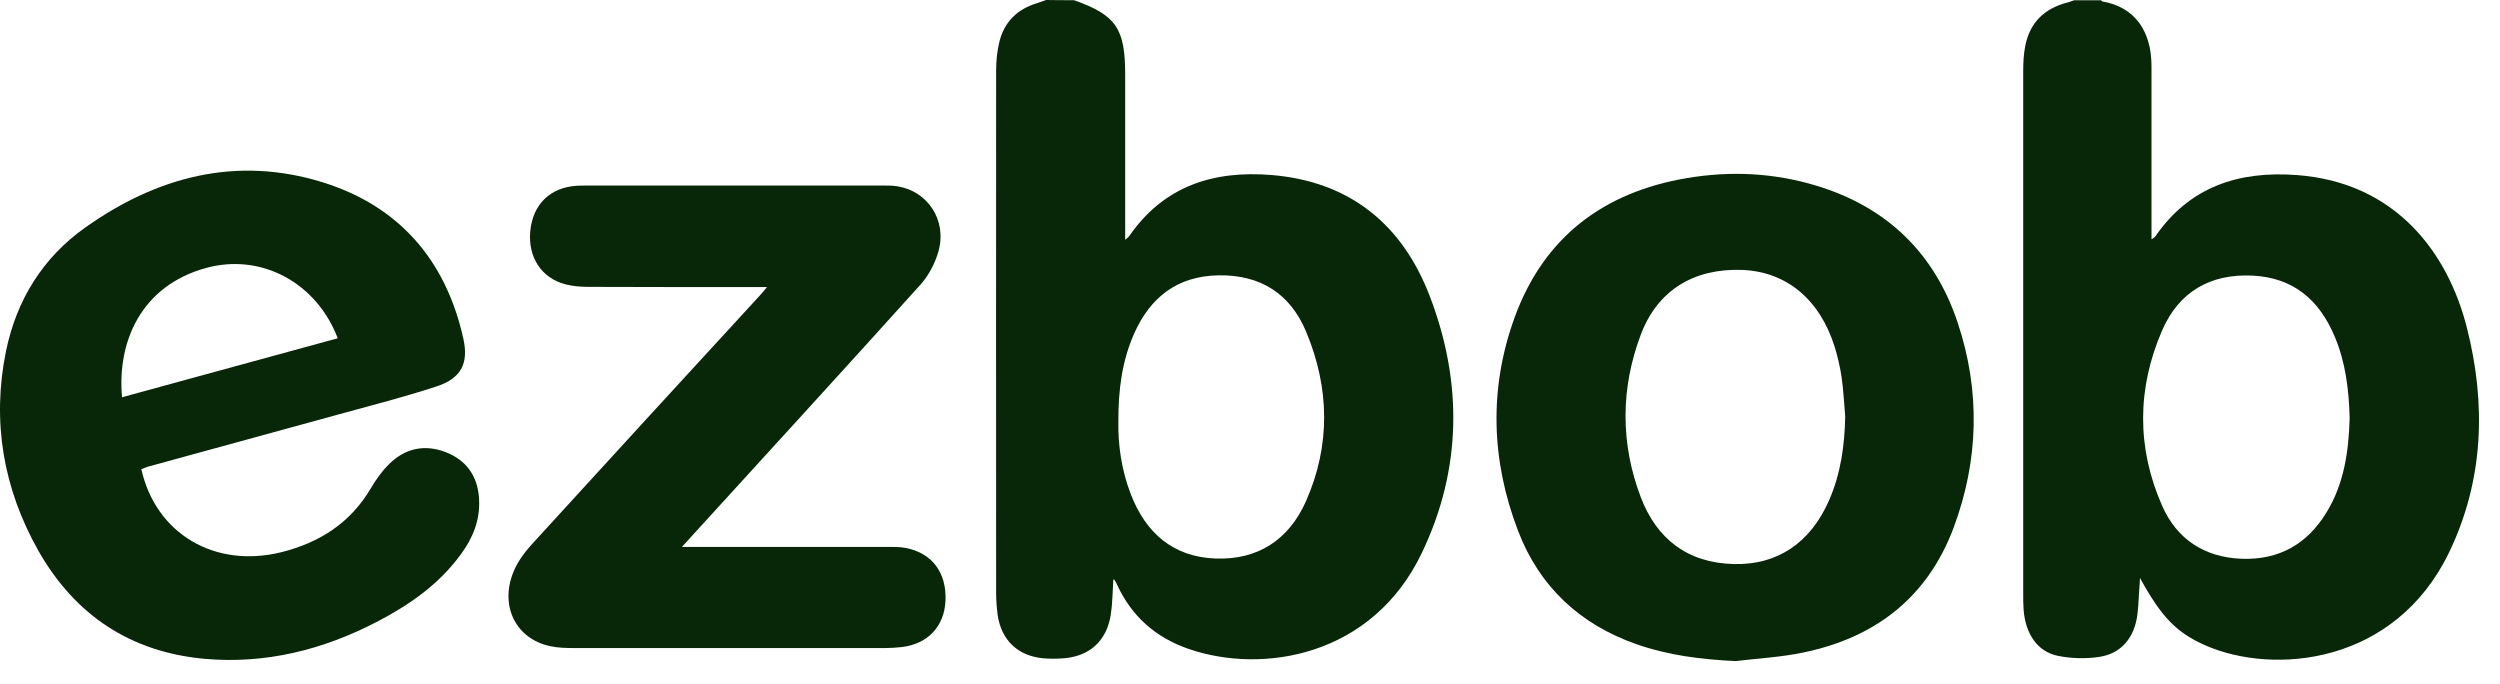
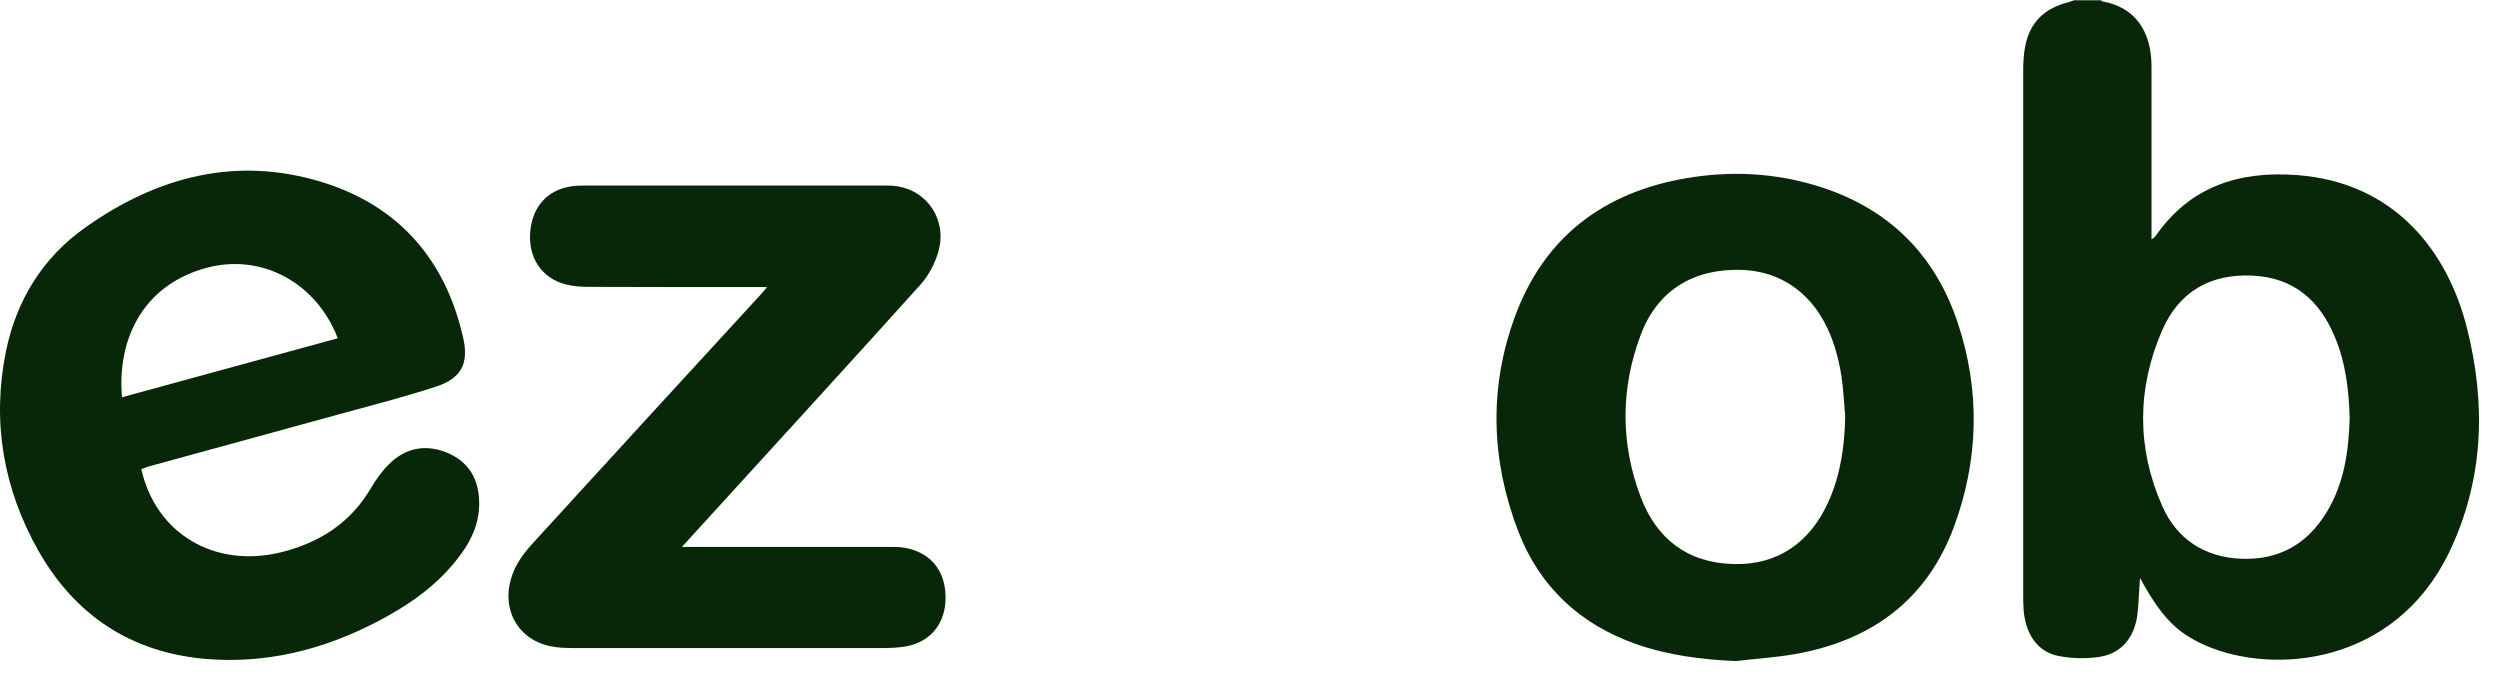
<svg xmlns="http://www.w3.org/2000/svg" width="95" height="26" viewBox="0 0 95 26" fill="none">
-   <path d="M40.812 0.007C42.41 0.573 42.757 1.08 42.757 2.83C42.757 4.773 42.757 6.717 42.757 8.653C42.757 8.78 42.757 8.914 42.757 9.115C42.854 9.026 42.898 8.996 42.92 8.959C44.237 7.06 46.123 6.471 48.313 6.65C51.301 6.896 53.299 8.534 54.342 11.282C55.585 14.544 55.548 17.843 54.031 21.008C52.152 24.947 47.98 25.632 45.162 24.657C43.911 24.225 42.994 23.413 42.439 22.199C42.417 22.147 42.38 22.087 42.351 22.035C42.343 22.028 42.328 22.028 42.306 22.02C42.277 22.475 42.277 22.922 42.21 23.361C42.047 24.381 41.374 24.969 40.338 25.021C40.102 25.036 39.872 25.036 39.636 25.014C38.681 24.925 38.053 24.329 37.912 23.376C37.875 23.093 37.853 22.81 37.853 22.527C37.853 15.907 37.846 9.286 37.853 2.673C37.853 2.316 37.89 1.951 37.971 1.609C38.156 0.834 38.659 0.343 39.414 0.119C39.525 0.082 39.643 0.037 39.754 0C40.124 0.007 40.464 0.007 40.812 0.007ZM42.498 16.048C42.484 16.875 42.609 17.843 42.965 18.766C43.534 20.248 44.57 21.164 46.19 21.224C47.795 21.283 48.971 20.516 49.622 19.057C50.569 16.927 50.525 14.745 49.637 12.615C49.031 11.155 47.891 10.433 46.293 10.463C44.733 10.493 43.712 11.297 43.098 12.675C42.647 13.695 42.491 14.782 42.498 16.048Z" fill="#072708" />
  <path d="M79.841 0.01C79.856 0.025 79.878 0.055 79.892 0.055C81.135 0.27 81.757 1.194 81.757 2.519C81.757 4.56 81.757 6.6 81.757 8.641C81.757 8.775 81.757 8.909 81.757 9.095C81.831 9.043 81.875 9.021 81.897 8.991C83.207 7.084 85.085 6.489 87.275 6.652C91.033 6.928 93.016 9.594 93.74 12.446C94.48 15.358 94.384 18.247 93.067 20.988C91.011 25.255 86.41 25.664 83.806 24.525C82.718 24.048 82.134 23.453 81.32 21.963C81.305 22.172 81.305 22.291 81.291 22.418C81.261 22.797 81.261 23.184 81.187 23.557C81.024 24.331 80.536 24.853 79.759 24.964C79.249 25.039 78.694 25.024 78.191 24.92C77.414 24.756 76.971 24.086 76.897 23.177C76.882 22.969 76.882 22.76 76.882 22.544C76.882 15.924 76.882 9.311 76.882 2.691C76.882 2.385 76.897 2.073 76.956 1.767C77.126 0.859 77.688 0.315 78.576 0.092C78.657 0.069 78.739 0.04 78.812 0.01C79.153 0.01 79.493 0.01 79.841 0.01ZM89.287 15.887C89.258 14.837 89.139 13.779 88.718 12.789C88.133 11.396 87.149 10.547 85.588 10.473C83.983 10.398 82.8 11.091 82.163 12.55C81.209 14.747 81.187 17.004 82.156 19.208C82.718 20.496 83.776 21.181 85.182 21.233C86.595 21.286 87.675 20.682 88.414 19.461C89.08 18.366 89.25 17.153 89.287 15.887Z" fill="#072708" />
  <path d="M5.37 17.828C5.925 20.293 8.166 21.604 10.682 20.986C12.146 20.621 13.322 19.869 14.099 18.543C14.291 18.215 14.521 17.895 14.787 17.635C15.394 17.031 16.141 16.875 16.932 17.18C17.724 17.486 18.16 18.096 18.205 18.968C18.249 19.764 17.968 20.45 17.509 21.068C16.674 22.215 15.542 22.996 14.306 23.637C12.265 24.694 10.097 25.238 7.789 25.037C4.963 24.784 2.848 23.376 1.457 20.926C0.125 18.566 -0.318 16.011 0.229 13.338C0.628 11.402 1.627 9.786 3.24 8.646C5.969 6.71 8.988 5.913 12.257 6.926C15.157 7.827 16.94 9.875 17.606 12.861C17.82 13.822 17.517 14.388 16.562 14.693C15.357 15.088 14.129 15.401 12.908 15.736C10.467 16.406 8.018 17.076 5.577 17.746C5.533 17.769 5.459 17.799 5.37 17.828ZM12.834 12.854C12.021 10.724 9.912 9.614 7.841 10.18C5.341 10.858 4.446 13.018 4.638 15.095C7.368 14.351 10.09 13.606 12.834 12.854Z" fill="#072708" />
  <path d="M65.954 25.121C64.659 25.061 63.394 24.905 62.166 24.473C60.036 23.721 58.504 22.298 57.691 20.183C56.662 17.502 56.574 14.762 57.557 12.059C58.667 9.013 60.931 7.308 64.082 6.771C65.739 6.488 67.396 6.563 69.016 7.054C71.701 7.866 73.514 9.616 74.394 12.267C75.26 14.866 75.193 17.488 74.239 20.049C73.248 22.7 71.265 24.227 68.535 24.793C67.699 24.972 66.819 25.016 65.954 25.121ZM70.118 15.827C70.074 15.32 70.052 14.814 69.978 14.315C69.919 13.928 69.83 13.541 69.712 13.161C69.142 11.366 67.877 10.324 66.205 10.257C64.363 10.19 62.987 11.031 62.351 12.714C61.582 14.755 61.574 16.84 62.344 18.88C62.95 20.481 64.126 21.39 65.88 21.434C67.529 21.479 68.794 20.637 69.504 19.014C69.948 18.001 70.096 16.929 70.118 15.827Z" fill="#072708" />
  <path d="M29.146 10.909C28.946 10.909 28.813 10.909 28.687 10.909C26.579 10.909 24.478 10.909 22.37 10.901C22.074 10.901 21.778 10.879 21.49 10.805C20.565 10.566 20.055 9.762 20.151 8.772C20.254 7.759 20.905 7.126 21.911 7.059C22.059 7.051 22.207 7.051 22.355 7.051C26.061 7.051 29.767 7.051 33.481 7.051C33.688 7.051 33.903 7.044 34.11 7.081C35.256 7.267 35.989 8.369 35.663 9.546C35.537 10 35.286 10.477 34.968 10.827C32.127 13.984 29.257 17.112 26.394 20.255C26.254 20.404 26.12 20.56 25.913 20.783C26.143 20.783 26.268 20.783 26.401 20.783C28.828 20.783 31.254 20.783 33.681 20.783C33.925 20.783 34.176 20.776 34.413 20.821C35.419 21.014 35.974 21.759 35.929 22.824C35.885 23.799 35.264 24.47 34.265 24.589C34.058 24.611 33.851 24.626 33.636 24.626C29.693 24.626 25.751 24.626 21.815 24.626C21.512 24.626 21.194 24.619 20.898 24.552C19.618 24.276 18.989 23.055 19.5 21.759C19.648 21.379 19.907 21.022 20.18 20.716C23.073 17.544 25.98 14.379 28.887 11.214C28.961 11.14 29.028 11.05 29.146 10.909Z" fill="#072708" />
</svg>